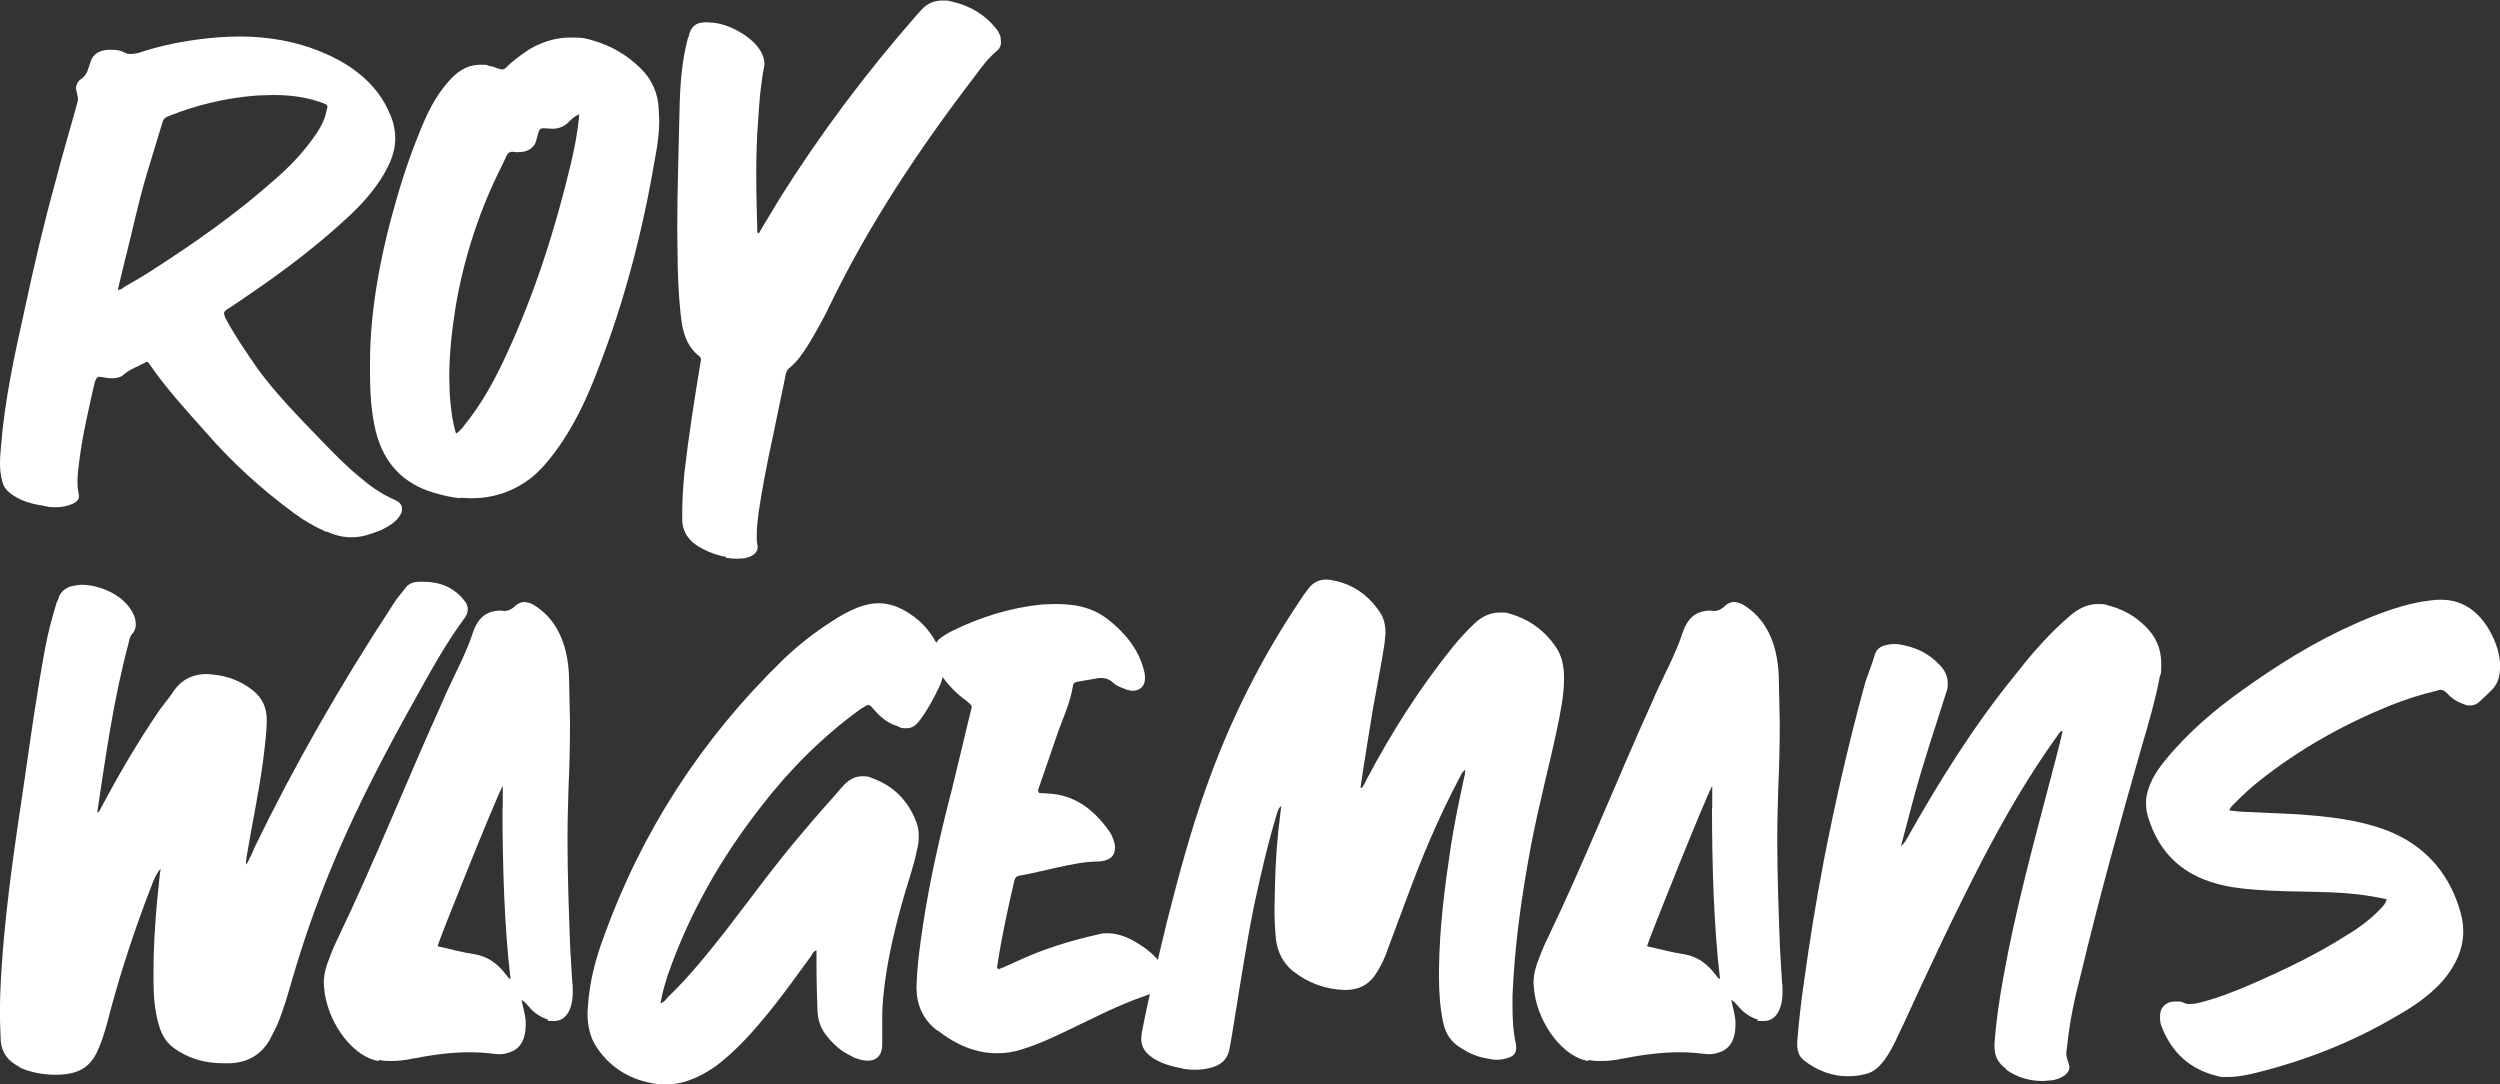
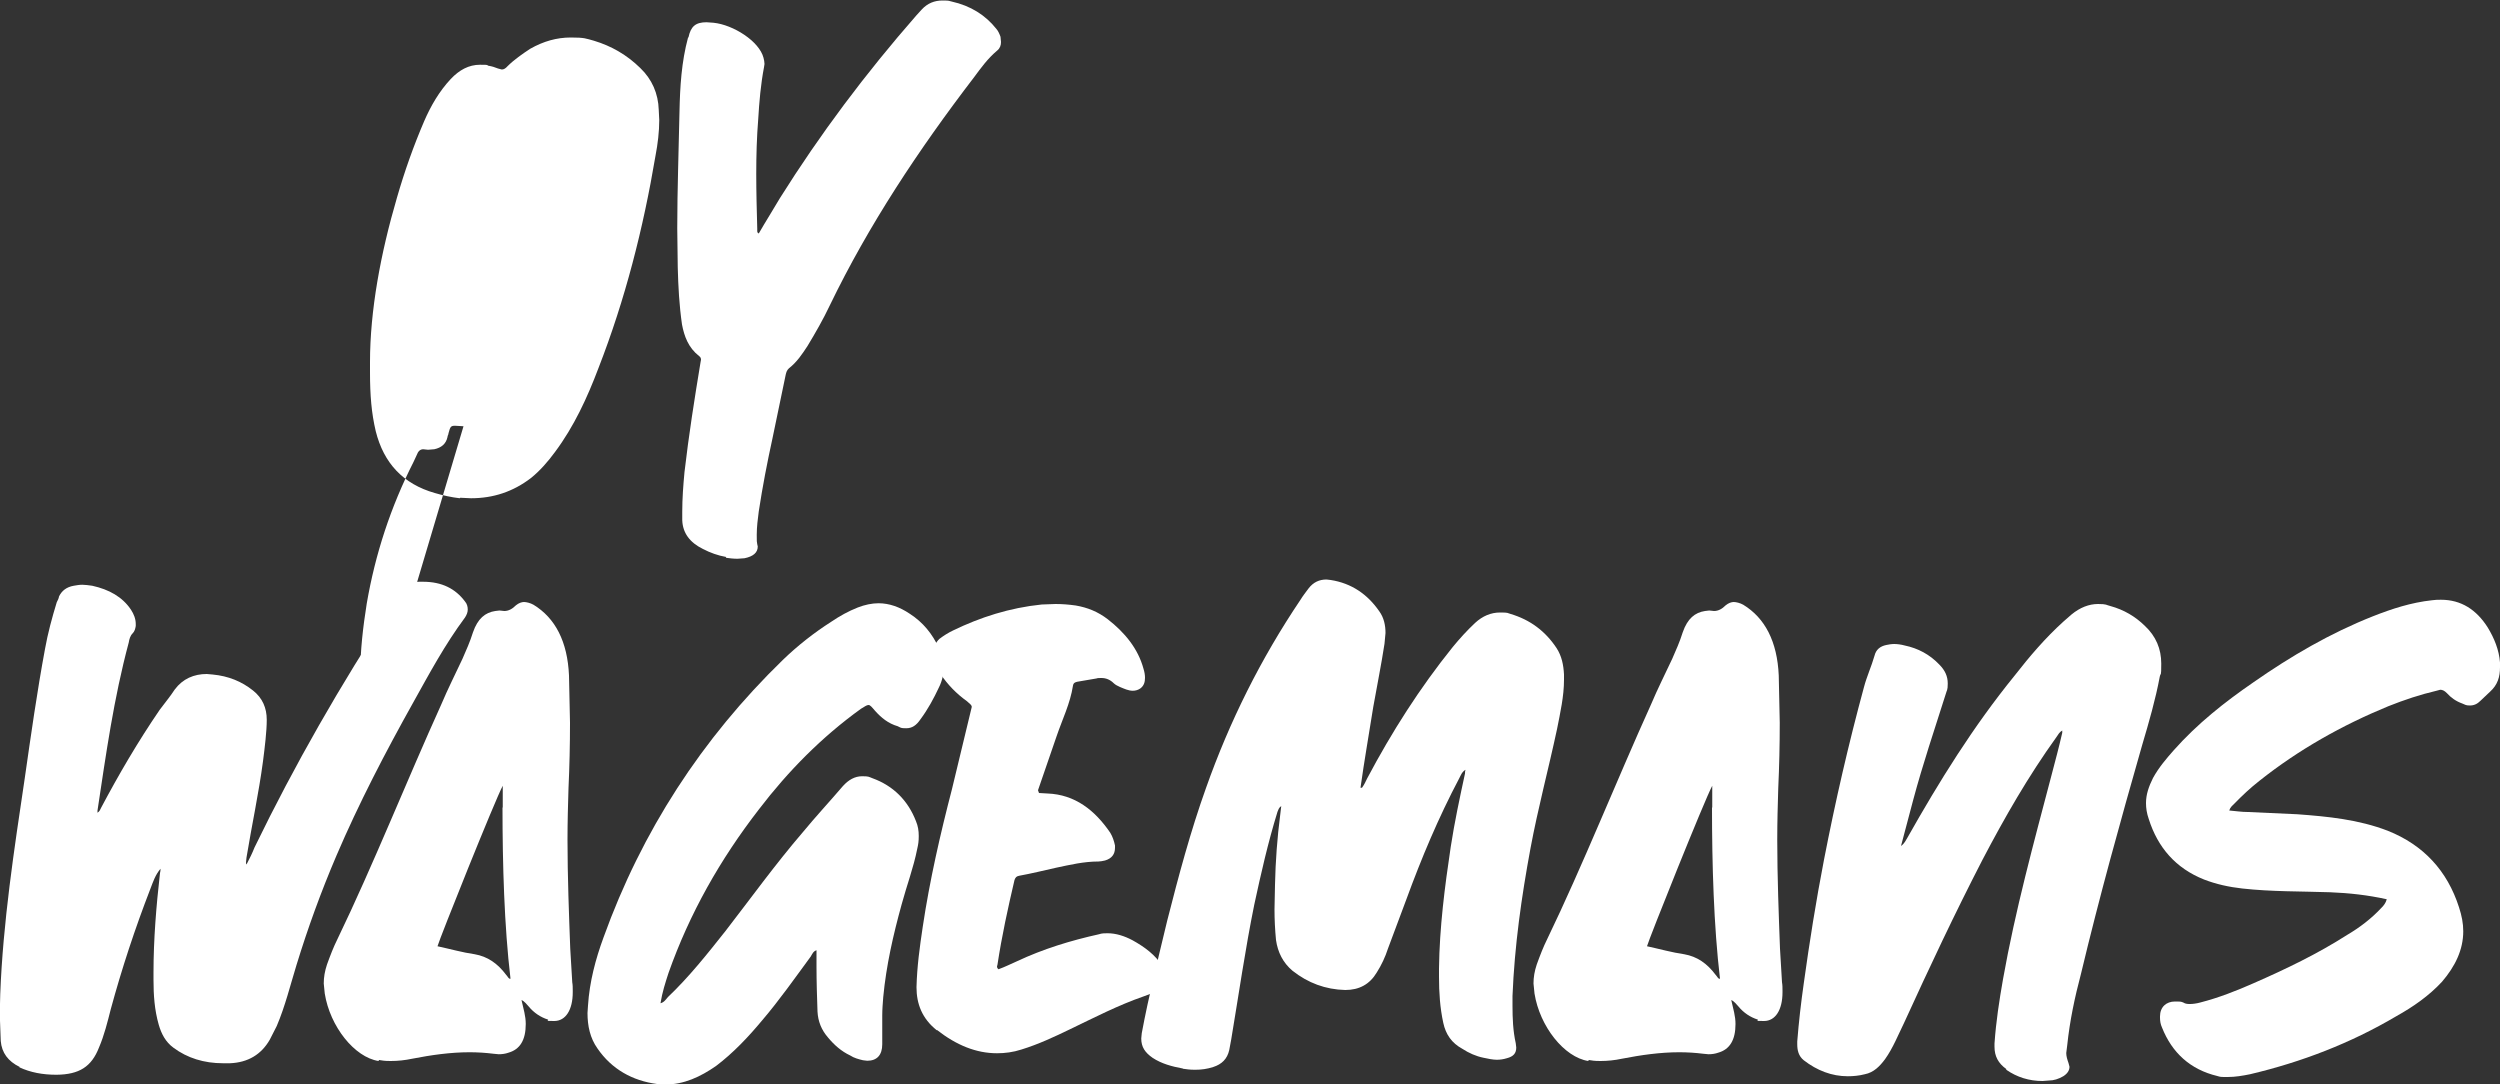
<svg xmlns="http://www.w3.org/2000/svg" id="Laag_1" viewBox="0 0 1000 433.8">
  <rect x="0" y="0" width="1000" height="433.8" fill="#333333" stroke="none" />
  <defs>
    <style> .st0 { fill: #fff; } </style>
  </defs>
-   <path class="st0" d="M130.6,212.8c-4.7-2.1-8.9-4.5-12.8-7.4-13.4-9.8-25.1-20.6-35.3-32.3-8.1-9.1-16.2-17.9-22.8-27.6-.2-.4-.4-.6-1.1-.8-2.8,1.7-6.4,2.8-9.1,5.1-1.1,1.1-2.8,1.5-4.5,1.5s-1.7,0-2.5-.2l-2.6-.4c-1.3,0-1.5.8-2.1,2.6-2.3,10.2-4.7,20.2-6,30.4-.4,3-.8,5.9-.8,8.9s.2,3.2.4,4.7l.2,1.1c0,1.7-1.3,2.8-3.8,3.6-1.7.6-3.6.9-5.7.9s-3-.2-4.7-.6c-4.2-.6-8.3-1.7-11.9-4-2.6-1.7-4.3-3.6-4.7-6.2-.6-2.3-.8-4.5-.8-6.8s.2-4.5.4-6.8c1.5-18.7,5.5-37,9.6-55.3,3.6-17,7.6-34,12.3-51,2.6-10.2,5.7-20.4,8.5-30.6.2-.8.4-1.5.4-2.3l-.8-3.8c0-1.7.8-3.2,2.6-4.3.9-.8,1.5-1.7,1.9-2.6l1.7-4.9c1.3-2.5,3.8-3.8,7.4-3.8s4.3.4,6.2,1.3c.8.4,1.5.4,2.3.4s1.9-.2,2.8-.4c7.4-2.5,15.1-4.2,23-5.3,5.9-.8,11.7-1.3,17.4-1.3,9.4,0,18.9,1.3,27.9,4.3,17.6,6,29.1,15.9,33.6,30,.6,2.3.9,4.3.9,6.4,0,4-1.1,7.7-3,11.5-3.6,7.2-8.9,13.4-15.1,19.3-12.5,11.7-26.4,22.3-41.2,32.3-2.6,1.7-5.1,3.6-7.9,5.3-.9.6-1.3,1.1-1.3,1.7l.4,1.5c3.8,7.2,8.5,14,13.2,20.8,7.2,9.8,15.9,18.7,24.5,27.6,5.1,5.3,10.2,10.6,15.9,15.3,4.2,3.6,8.5,6.8,14.2,9.3,2.1.9,3,2.1,3,3.6s-.2,1.5-.6,2.3c-1.5,2.8-4.3,4.5-7.7,6.2-1.9.8-4,1.5-6,2.1-2.1.6-4.2.8-6,.8-3.4,0-6.6-.8-9.8-2.3ZM49.3,115c4-2.3,7.9-4.5,11.7-7,17-10.9,33.4-22.5,47.9-35.3,6.2-5.3,11.7-10.9,16.2-17.2,2.5-3.4,4.7-7,5.5-11.1l.4-1.7c0-.9-.8-1.1-3-1.9-6-2.1-12.5-2.8-18.7-2.8l-6.4.2c-12.5.9-24.2,3.8-35.1,8.1-1.7.6-2.5,1.3-2.8,2.6l-6.2,20.4c-3.6,11.9-6,24-9.1,35.9l-2.6,10.8c1.3-.2,1.9-.6,2.3-.9Z" />
-   <path class="st0" d="M183.9,199.3c-3.4-.4-6.6-1.1-10-2.1-12.6-3.6-20.4-11.9-23.6-24.7-1.7-7.2-2.3-14.3-2.3-23.6v-4c0-20.6,4.2-43.4,10.8-65.9,3-10.4,6.6-20.6,10.9-30.6,2.6-6,6-11.9,10.6-16.8,3.4-3.6,7.2-5.7,11.7-5.7s2.3.2,3.4.4c1.3.2,2.6.6,3.8,1.1l1.5.4c.8,0,1.5-.4,2.3-1.3,2.6-2.6,5.9-4.9,9.1-7,5.3-3,10.6-4.5,16.2-4.5s6,.4,9.3,1.3c7,2.1,13.2,5.7,18.5,10.9,4.7,4.5,7.2,10.2,7.4,16.8l.2,4c0,4.7-.6,9.6-1.5,14.3-4.9,29.1-12.1,57.4-22.8,84.9-4.5,11.9-9.8,23.4-17.4,33.6-2.8,3.8-5.9,7.4-9.6,10.4-7.2,5.5-15.1,8.1-24,8.1l-4.3-.2ZM185.4,170.5c7.2-8.7,12.5-18.5,17.2-28.7,11.3-24.5,19.4-49.8,25.7-76.1,1.5-6.4,2.8-12.8,3.4-20-2.1.9-3.2,2.1-4.3,3.2-1.9,1.9-4.2,2.6-6.4,2.6l-3.4-.2c-1.7,0-1.9.4-2.6,3,0,.6-.4.9-.4,1.5-.6,2.8-2.5,4.3-5.3,4.9l-2.5.2-1.9-.2c-1.3,0-2.1.9-2.6,2.3l-1.3,2.8c-9.1,17.9-15.3,36.8-18.7,56.6-1.5,9.4-2.6,18.9-2.6,28.3l.2,7c.4,5.3.9,10.4,2.5,15.7,1.5-.8,2.3-2.1,3.2-3Z" />
+   <path class="st0" d="M183.9,199.3c-3.4-.4-6.6-1.1-10-2.1-12.6-3.6-20.4-11.9-23.6-24.7-1.7-7.2-2.3-14.3-2.3-23.6v-4c0-20.6,4.2-43.4,10.8-65.9,3-10.4,6.6-20.6,10.9-30.6,2.6-6,6-11.9,10.6-16.8,3.4-3.6,7.2-5.7,11.7-5.7s2.3.2,3.4.4c1.3.2,2.6.6,3.8,1.1l1.5.4c.8,0,1.5-.4,2.3-1.3,2.6-2.6,5.9-4.9,9.1-7,5.3-3,10.6-4.5,16.2-4.5s6,.4,9.3,1.3c7,2.1,13.2,5.7,18.5,10.9,4.7,4.5,7.2,10.2,7.4,16.8l.2,4c0,4.7-.6,9.6-1.5,14.3-4.9,29.1-12.1,57.4-22.8,84.9-4.5,11.9-9.8,23.4-17.4,33.6-2.8,3.8-5.9,7.4-9.6,10.4-7.2,5.5-15.1,8.1-24,8.1l-4.3-.2ZM185.4,170.5l-3.4-.2c-1.7,0-1.9.4-2.6,3,0,.6-.4.9-.4,1.5-.6,2.8-2.5,4.3-5.3,4.9l-2.5.2-1.9-.2c-1.3,0-2.1.9-2.6,2.3l-1.3,2.8c-9.1,17.9-15.3,36.8-18.7,56.6-1.5,9.4-2.6,18.9-2.6,28.3l.2,7c.4,5.3.9,10.4,2.5,15.7,1.5-.8,2.3-2.1,3.2-3Z" />
  <path class="st0" d="M290.5,222.8c-3.4-.6-6.4-1.7-9.3-3.2-5.3-2.6-8.1-6.4-8.3-11.5v-3.4c0-5.3.4-10.6.9-15.9,1.7-14.7,4-29.3,6.4-43.8l.2-1.1c0-.6-.2-1.1-.8-1.5-4.3-3.4-5.9-7.9-6.8-12.6-1.1-7.6-1.5-15.1-1.7-22.8l-.2-15.7c0-15.5.6-31.3.9-46.8.2-9.8.8-19.8,3.4-29.4l.2-.2c.9-4.3,2.8-6,7.2-6l2.8.2c7.9.8,18.3,7.4,20,14,.2.8.4,1.7.4,2.5l-.2,1.3c-1.3,6.8-1.9,13.8-2.3,20.6-.6,7.4-.8,14.7-.8,22.1s.2,14.5.4,21.9v.8c0,.4,0,.8.6,1.1,2.8-4.9,5.7-9.4,8.5-14.2,16-25.5,34.2-49.8,54.6-73.1l2.1-2.3c2.3-2.5,5.1-3.6,8.3-3.6s2.5.2,3.6.4c7.7,1.7,13.6,5.5,17.9,10.9.8.9,1.3,2.1,1.7,3.2l.2,2.1c0,1.3-.4,2.5-1.5,3.4-3.8,3.2-6.4,6.8-9.2,10.6-22.3,29.1-42.3,59.3-57.8,91.4-2.6,5.5-5.7,10.9-8.9,16.2-2.1,3.2-4.2,6.4-7.4,8.9-.9.8-1.1,1.7-1.3,2.5l-5.3,25.5c-2.1,9.6-4,19.4-5.5,29.3-.4,3-.8,6.2-.8,9.3s0,2.5.2,3.8l.2.9c0,2.5-1.9,4-5.3,4.7l-2.8.2c-1.7,0-3.2-.2-4.7-.4Z" />
  <path class="st0" d="M7.9,426.8c-4.7-2.3-7.2-5.7-7.6-10.4l-.4-10.9.2-7.9c1.1-28.7,5.5-57.4,9.8-86.3,2.5-17.4,4.9-34.5,8.1-51.7,1.1-6.2,2.8-12.5,4.7-18.7.4-.8.8-1.5.9-2.3,1.1-2.3,3-3.8,5.9-4.3,1.1-.2,2.3-.4,3.4-.4s2.6.2,4,.4c6.8,1.5,12.1,4.5,15.5,9.6,1.1,1.7,1.9,3.6,1.9,5.7v.8c-.2,1.1-.4,2.1-1.3,3s-1.3,2.3-1.5,3.6c-6,22.3-9.1,44.7-12.5,67.2v.9c.9-.6,1.1-1.3,1.5-2.1,7-13.2,14.7-26.4,23.4-39.1,1.9-2.6,4.2-5.3,6-8.1,3.2-4.3,7.7-6.2,12.8-6.2l2.3.2c6.4.6,11.7,2.8,16.2,6.4,3.8,3,5.5,7,5.5,11.7s-.8,11.1-1.5,16.6c-1.7,12.8-4.5,25.7-6.6,38.5l-.2,1.9c0,.2,0,.6.2.9,1.3-2.5,2.3-4.5,3.2-6.8,16-33,34.4-65.1,55.1-96.7,1.3-2.3,3.2-4.5,4.9-6.6,1.3-2.1,3.4-3,5.9-3h1.5c7.6,0,13,2.8,16.8,7.9.8.9,1.1,2.1,1.1,3.2s-.4,2.1-1.1,3.2c-8.1,10.9-14.3,22.5-20.6,33.8-11.3,20.2-21.9,40.6-30.8,61.4-6.2,14.5-11.5,29.1-16,43.8-2.5,8.1-4.5,16.4-7.9,24.4l-2.8,5.5c-3.4,5.9-8.7,9.1-15.9,9.4h-2.8c-7.6,0-14.3-2.1-19.8-6.2-3.2-2.3-4.9-5.7-5.9-9.2-1.7-5.9-2.1-11.9-2.1-17.9v-3c0-13.2,1.1-26.6,2.6-39.8.2-.6.2-1.1.2-1.7-2.1,2.5-3,5.3-4,7.9-6.2,16-11.5,32.1-15.9,48.3-1.3,5.1-2.6,10.4-4.7,15.3-3,7.7-7.9,10.8-17,10.9-5.5,0-10.4-.9-14.9-3Z" />
  <path class="st0" d="M151.4,424.4c-9.6-1.5-19.4-13.8-21.5-27l-.4-4c0-2.5.4-4.9,1.3-7.6,1.3-3.6,2.6-7,4.2-10.2,14.2-29.4,27.9-63.8,41.5-93.8,2.6-6.2,5.7-12.3,8.5-18.3,1.5-3.4,3-6.8,4.2-10.6,1.9-5.5,4.9-7.9,8.9-8.5l1.7-.2,1.9.2c1.7,0,3.2-.8,4.7-2.3,1.1-.9,2.3-1.3,3.2-1.3s2.6.4,3.8,1.1c8.7,5.3,13.6,14.7,14.2,28.3l.4,18.9c0,8.7-.2,17.6-.6,26.2-.2,6.6-.4,13.4-.4,20.6,0,14.7.6,30.2,1.1,43.6l.8,13.4c.2,1.1.2,2.3.2,3.4v.6c0,7-2.8,11.5-7.4,11.5s-1.7-.2-2.6-.6c-2.8-.9-5.5-2.6-7.7-5.3-.8-.8-1.5-1.9-2.8-2.5.8,3.6,1.7,6.4,1.7,9.6,0,6.4-2.3,10.2-7,11.5-1.1.4-2.5.6-3.8.6l-2.1-.2c-3.2-.4-6.4-.6-9.6-.6-7.6,0-15.3,1.1-23,2.6-2.8.6-5.7.9-8.5.9s-3.2-.2-4.7-.4ZM201.1,323v-8.7c-3,5.5-25.3,61.2-26.1,64.2,5.1,1.1,10,2.5,14.9,3.2,5.1.9,9.1,3.6,12.6,8.3.6.6.9,1.5,1.5,1.5h.2c-2.5-21.1-3.2-45.7-3.2-68.5Z" />
  <path class="st0" d="M262.8,433.6c-9.8-1.3-18.1-5.9-23.8-14.2-3-4.2-4-9.1-4-14.2l.2-3c.6-9.4,3-18.5,6.2-27.2,15.3-42.5,39.3-79.5,71.7-111,5.9-5.7,12.5-10.9,19.4-15.3,3.4-2.3,6.8-4.2,10.6-5.7,2.8-1.1,5.7-1.7,8.3-1.7,4.3,0,8.5,1.5,12.5,4.2,5.3,3.4,9.1,8.1,11.7,13.8,1.3,2.6,1.9,5.3,1.9,7.7s-.6,5.3-1.9,7.9c-2.1,4.5-4.5,8.9-7.4,12.8-1.7,2.5-3.4,3.6-5.7,3.6s-2.1-.2-3.4-.8c-3.8-1.1-6.6-3.4-9.1-6.2-1.3-1.5-1.9-2.3-2.6-2.3s-1.5.6-3,1.5c-15.7,11.3-29.1,24.9-40.8,40.2-15.5,20-27.8,41.7-36.2,65.5-1.3,4-2.5,7.7-3.2,12.1,1.5-.4,2.1-1.5,3-2.5,8.5-8.1,15.7-17.2,23-26.4,10.2-13.2,20-26.8,31-39.6,5.1-6.2,10.6-12.1,15.9-18.3,2.3-2.6,4.9-4,7.7-4s2.6.2,4.2.8c8.3,3,14.2,8.9,17.4,17.2.8,1.9,1.1,3.8,1.1,5.9s-.2,3.4-.6,5.1c-1.5,7.6-4.2,14.7-6.2,22.1-3.4,12.3-6.2,24.5-7.4,37.2-.2,2.5-.4,4.9-.4,7.4v11.5c0,4.3-2.1,6.6-6,6.6l-1.7-.2c-1.7-.4-3.6-.9-5.1-1.9-3.6-1.7-6.4-4.2-8.9-7.2-2.6-3-4-6.4-4.2-10.4-.2-5.9-.4-11.9-.4-17.9v-6.6c-1.3.4-1.7,1.5-2.3,2.5-6.4,8.7-12.5,17.4-19.4,25.5-5.5,6.6-11.5,13-18.5,18.3-6.2,4.3-12.8,7.4-20.2,7.4l-3.6-.2Z" />
  <path class="st0" d="M374.7,412.1c-5.9-4.7-8.1-10.6-8.1-17.2.2-8.3,1.3-16.2,2.5-24.2,2.8-18.7,7-37,11.7-55.1l7.9-32.8c0-.8-.6-1.1-1.9-2.3-4.2-3-7.7-6.6-10.6-10.9-1.5-2.6-2.6-5.5-2.8-8.3,0-2.5.8-4.2,2.3-5.7,1.7-1.3,3.6-2.5,5.5-3.4,10.9-5.3,22.7-9.1,35.5-10.4l5.5-.2c2.6,0,5.3.2,8.1.6,4.7.8,8.9,2.5,12.8,5.5,6.8,5.3,12.1,11.7,14.3,19.8.4,1.3.6,2.5.6,3.6,0,1.7-.4,3.2-1.9,4.3-.9.6-1.9.9-3,.9-1.7,0-3.4-.8-5.1-1.5-.9-.4-1.9-.9-2.5-1.5-1.5-1.5-3.2-2.1-4.9-2.1s-1.3,0-2.1.2l-7.6,1.3c-.8.2-1.5.4-1.7,1.5-1.1,7.2-4.3,13.6-6.6,20.4l-7.4,21.5.4,1.1,3.4.2c10.9.4,18.9,6.6,25.1,15.7.9,1.5,1.5,3.2,1.9,5.1v.9c0,2.6-1.3,4.3-4,5.1-.9.2-1.9.4-2.6.4-5.9,0-11.3,1.3-17,2.5-4.9,1.1-9.8,2.3-14.7,3.2-1.1.2-1.5.6-1.9,1.7-2.6,11.1-5.1,22.5-6.8,33.8l-.2.8c0,.4.2.8.6,1.1,2.5-.9,4.9-2.1,7.4-3.2,10.4-4.9,21.5-8.3,32.8-10.8,1.1-.4,2.3-.4,3.4-.4,3.4,0,6.8,1.1,10,2.8,4.7,2.6,9.3,5.9,12.1,10.6.6,1.1,1.1,2.1,1.3,3.4.2.8.2,1.3.2,1.9,0,1.9-.8,3-2.6,4-2.1.9-4.3,1.7-6.4,2.5-10.4,3.6-19.8,8.5-29.6,13.2-6.2,3-12.6,6-19.4,8.1-3.4,1.1-6.6,1.5-9.8,1.5-8.3,0-16.2-3.2-24-9.3Z" />
  <path class="st0" d="M473.1,427.4c-4.3-.8-8.5-1.9-12.1-4.3-3-2.1-4.5-4.3-4.5-7.7l.2-2.1c2.8-15.1,6.6-30,10.2-45.1,4.5-17.7,9.3-35.7,15.5-53,9.4-26.6,21.9-51.7,37.8-75.3.9-1.5,2.1-3,3.2-4.5,1.9-2.5,4.3-3.6,7.2-3.6l1.7.2c8.3,1.3,14.7,5.7,19.4,12.5,1.9,2.6,2.5,5.7,2.5,8.7l-.4,4.3c-1.3,8.5-3,16.8-4.5,25.3-1.7,10.8-3.6,21.5-5.1,32.3h.6c.8-1.1,1.5-2.5,2.1-3.8,9.8-18.5,21-36.1,34.2-52.5,2.8-3.4,5.7-6.6,8.9-9.6,3-2.8,6.4-4.2,10-4.2s2.8.2,4.3.6c7.7,2.3,13.8,6.8,18.3,13.6,2.1,3.2,2.8,6.8,3,10.6v2.1c0,6.6-1.5,13.2-2.8,19.8-3.4,15.9-7.6,31.5-10.6,47.6-3.6,19.4-6.4,39.1-7.2,59.1v4c0,4.9.2,10,1.3,14.9l.2,1.7c0,2.3-1.1,3.6-3.8,4.3-1.3.4-2.6.6-4,.6s-3.6-.4-5.3-.8c-3-.6-5.9-1.9-8.5-3.6-4.2-2.3-6.6-5.7-7.6-10.4-1.3-6-1.7-12.1-1.7-18.3v-3.4c.2-16.4,2.3-32.7,4.7-48.7,1.5-9.8,3.6-19.6,5.7-29.3,0-.6,0-.9.2-1.5-1.5.9-1.9,2.3-2.5,3.4-8.3,15.7-15.1,31.9-21.1,48.3l-7.4,19.8c-1.1,3.4-2.6,6.6-4.5,9.6-2.8,4.7-7,7-12.6,7-7.9-.2-14.9-2.8-21.1-7.7-3.8-3.2-5.9-7.4-6.6-12.3-.4-4.2-.6-8.1-.6-12.3l.2-9.8c.2-9.4.9-18.9,2.1-28.1l.4-3.4c-1.1.8-1.1,1.5-1.5,2.3-3.8,12.3-6.6,24.7-9.3,37.2-3.6,17.7-6.2,35.9-9.2,53.8l-.8,4.3c-.8,3.6-3,5.7-6.4,6.8-2.5.8-4.7,1.1-7.2,1.1s-3.2-.2-4.9-.4Z" />
  <path class="st0" d="M635.3,424.4c-9.6-1.5-19.4-13.8-21.5-27l-.4-4c0-2.5.4-4.9,1.3-7.6,1.3-3.6,2.6-7,4.2-10.2,14.2-29.4,27.9-63.8,41.5-93.8,2.6-6.2,5.7-12.3,8.5-18.3,1.5-3.4,3-6.8,4.2-10.6,1.9-5.5,4.9-7.9,8.9-8.5l1.7-.2,1.9.2c1.7,0,3.2-.8,4.7-2.3,1.1-.9,2.3-1.3,3.2-1.3s2.6.4,3.8,1.1c8.7,5.3,13.6,14.7,14.2,28.3l.4,18.9c0,8.7-.2,17.6-.6,26.2-.2,6.6-.4,13.4-.4,20.6,0,14.7.6,30.2,1.1,43.6l.8,13.4c.2,1.1.2,2.3.2,3.4v.6c0,7-2.8,11.5-7.4,11.5s-1.7-.2-2.6-.6c-2.8-.9-5.5-2.6-7.7-5.3-.8-.8-1.5-1.9-2.8-2.5.8,3.6,1.7,6.4,1.7,9.6,0,6.4-2.3,10.2-7,11.5-1.1.4-2.5.6-3.8.6l-2.1-.2c-3.2-.4-6.4-.6-9.6-.6-7.6,0-15.3,1.1-23,2.6-2.8.6-5.7.9-8.5.9s-3.2-.2-4.7-.4ZM684.9,323v-8.7c-3,5.5-25.3,61.2-26.1,64.2,5.1,1.1,10,2.5,14.9,3.2,5.1.9,9.1,3.6,12.6,8.3.6.6.9,1.5,1.5,1.5h.2c-2.5-21.1-3.2-45.7-3.2-68.5Z" />
  <path class="st0" d="M802.5,427.6c-3.2-2.3-4.7-5.1-4.7-8.9v-1.3c.6-8.7,1.9-17.2,3.4-25.7,4.9-27.6,12.3-54.6,19.4-81.6,1.5-5.7,3-11.3,4.3-17v-.9c-1.1.6-1.7,1.7-2.3,2.6-11.3,15.7-20.8,32.3-29.6,49.1-11.1,21.5-21.3,43.2-31.3,65.1-2.5,5.1-4.5,10.2-7.7,14.7-2.1,2.8-4.5,5.3-8.1,6-2.3.6-4.7.8-6.8.8-6.4,0-12.3-2.3-17.6-6.4-2.1-1.7-2.6-4-2.6-6.4v-1.1c.6-7.7,1.5-15.5,2.6-23.2,2.3-16.6,4.9-33,8.1-49.5,4.5-23.2,9.8-46.3,16-69.1,1.1-4.2,3-8.3,4.2-12.5.6-2.5,2.3-3.8,4.7-4.3.9-.2,2.1-.4,3.2-.4s2.8.2,4.2.6c5.3,1.1,10,3.6,13.8,7.6,2.3,2.3,3.4,4.7,3.4,7.6s-.4,2.6-.8,4.2c-4.5,14.2-9.2,28.1-13,42.3l-4.9,18.5c1.5-1.1,1.9-2.3,2.5-3.2,12.8-22.7,26.4-44.6,42.9-64.9,6-7.7,12.3-15.1,19.6-21.7l3.2-2.8c3.4-2.8,7-4.2,10.6-4.2s3.2.4,4.9.8c5.5,1.5,10,4.2,13.8,7.9,4.5,4.2,6.6,9.3,6.6,15.1s-.2,3.4-.6,5.3c-1.7,9.1-4.3,18.1-7,27.2-8.7,30.4-17.2,61-24.5,91.6-2.5,9.4-4.5,18.9-5.5,28.5l-.4,3.2c0,1.3.4,2.6.9,4l.4,1.5c0,1.5-.9,2.8-2.5,3.8-1.9,1.1-3.8,1.7-5.7,1.7l-2.6.2c-5.3,0-10.2-1.5-14.5-4.5Z" />
  <path class="st0" d="M886.9,430.4c-10.8-2.6-18.1-9.3-22.1-19.4-.6-1.3-.8-2.6-.8-4v-.4c0-3.8,2.5-6,6-6h.8c.8,0,1.7,0,2.5.4.9.6,1.9.6,2.8.6s2.6-.2,4-.6c7.4-1.9,14.5-4.7,21.3-7.7,13-5.7,25.5-11.7,37.4-19.3,5.1-3,9.8-6.6,13.8-10.9.9-.9,1.7-1.9,2.1-3.4-7.7-1.7-15.1-2.5-22.7-2.8-11.7-.4-23.4-.2-35.1-1.5-5.3-.6-10.4-1.7-15.3-3.6-11.3-4.5-18.5-12.8-22.1-24.2-.8-2.3-1.1-4.3-1.1-6.4,0-3.4,1.1-6.6,2.8-10,2.3-4.2,5.3-7.7,8.3-11.1,9.4-10.6,20.4-19.3,31.9-27.2,14.9-10.4,30.6-19.6,47.8-26.4,7.6-3,15.3-5.5,23.6-6.4,1.3-.2,2.5-.2,3.6-.2,8.1,0,14.2,4,18.7,11.1,2.6,4.3,4.5,8.9,4.9,14v1.9c0,3.8-.9,7-4,9.8l-3.8,3.6c-1.3,1.3-2.6,1.9-4.3,1.9s-1.9-.4-3-.8c-2.5-.9-4.5-2.3-6.2-4.2-.9-.9-1.7-1.3-2.6-1.3l-1.5.4c-6.4,1.5-12.8,3.6-19.3,6.2-18.5,7.6-35.9,17.4-51.5,29.8-3.6,2.8-7,6-10.2,9.3-.8.8-1.5,1.3-1.9,2.6,2.5.2,4.9.6,7.4.6l19.8.9c12.3.9,24.5,2.1,36.2,6.6,14.3,5.7,23.8,16,28.5,30.6,1.1,3.4,1.7,6.4,1.7,9.6,0,7.4-3.2,14-8.5,20.2-5.3,5.7-11.5,10-18.3,13.8-18.3,10.8-37.8,18.3-58.5,23.2-3,.6-5.9,1.1-8.9,1.1s-2.8,0-4.2-.4Z" />
</svg>